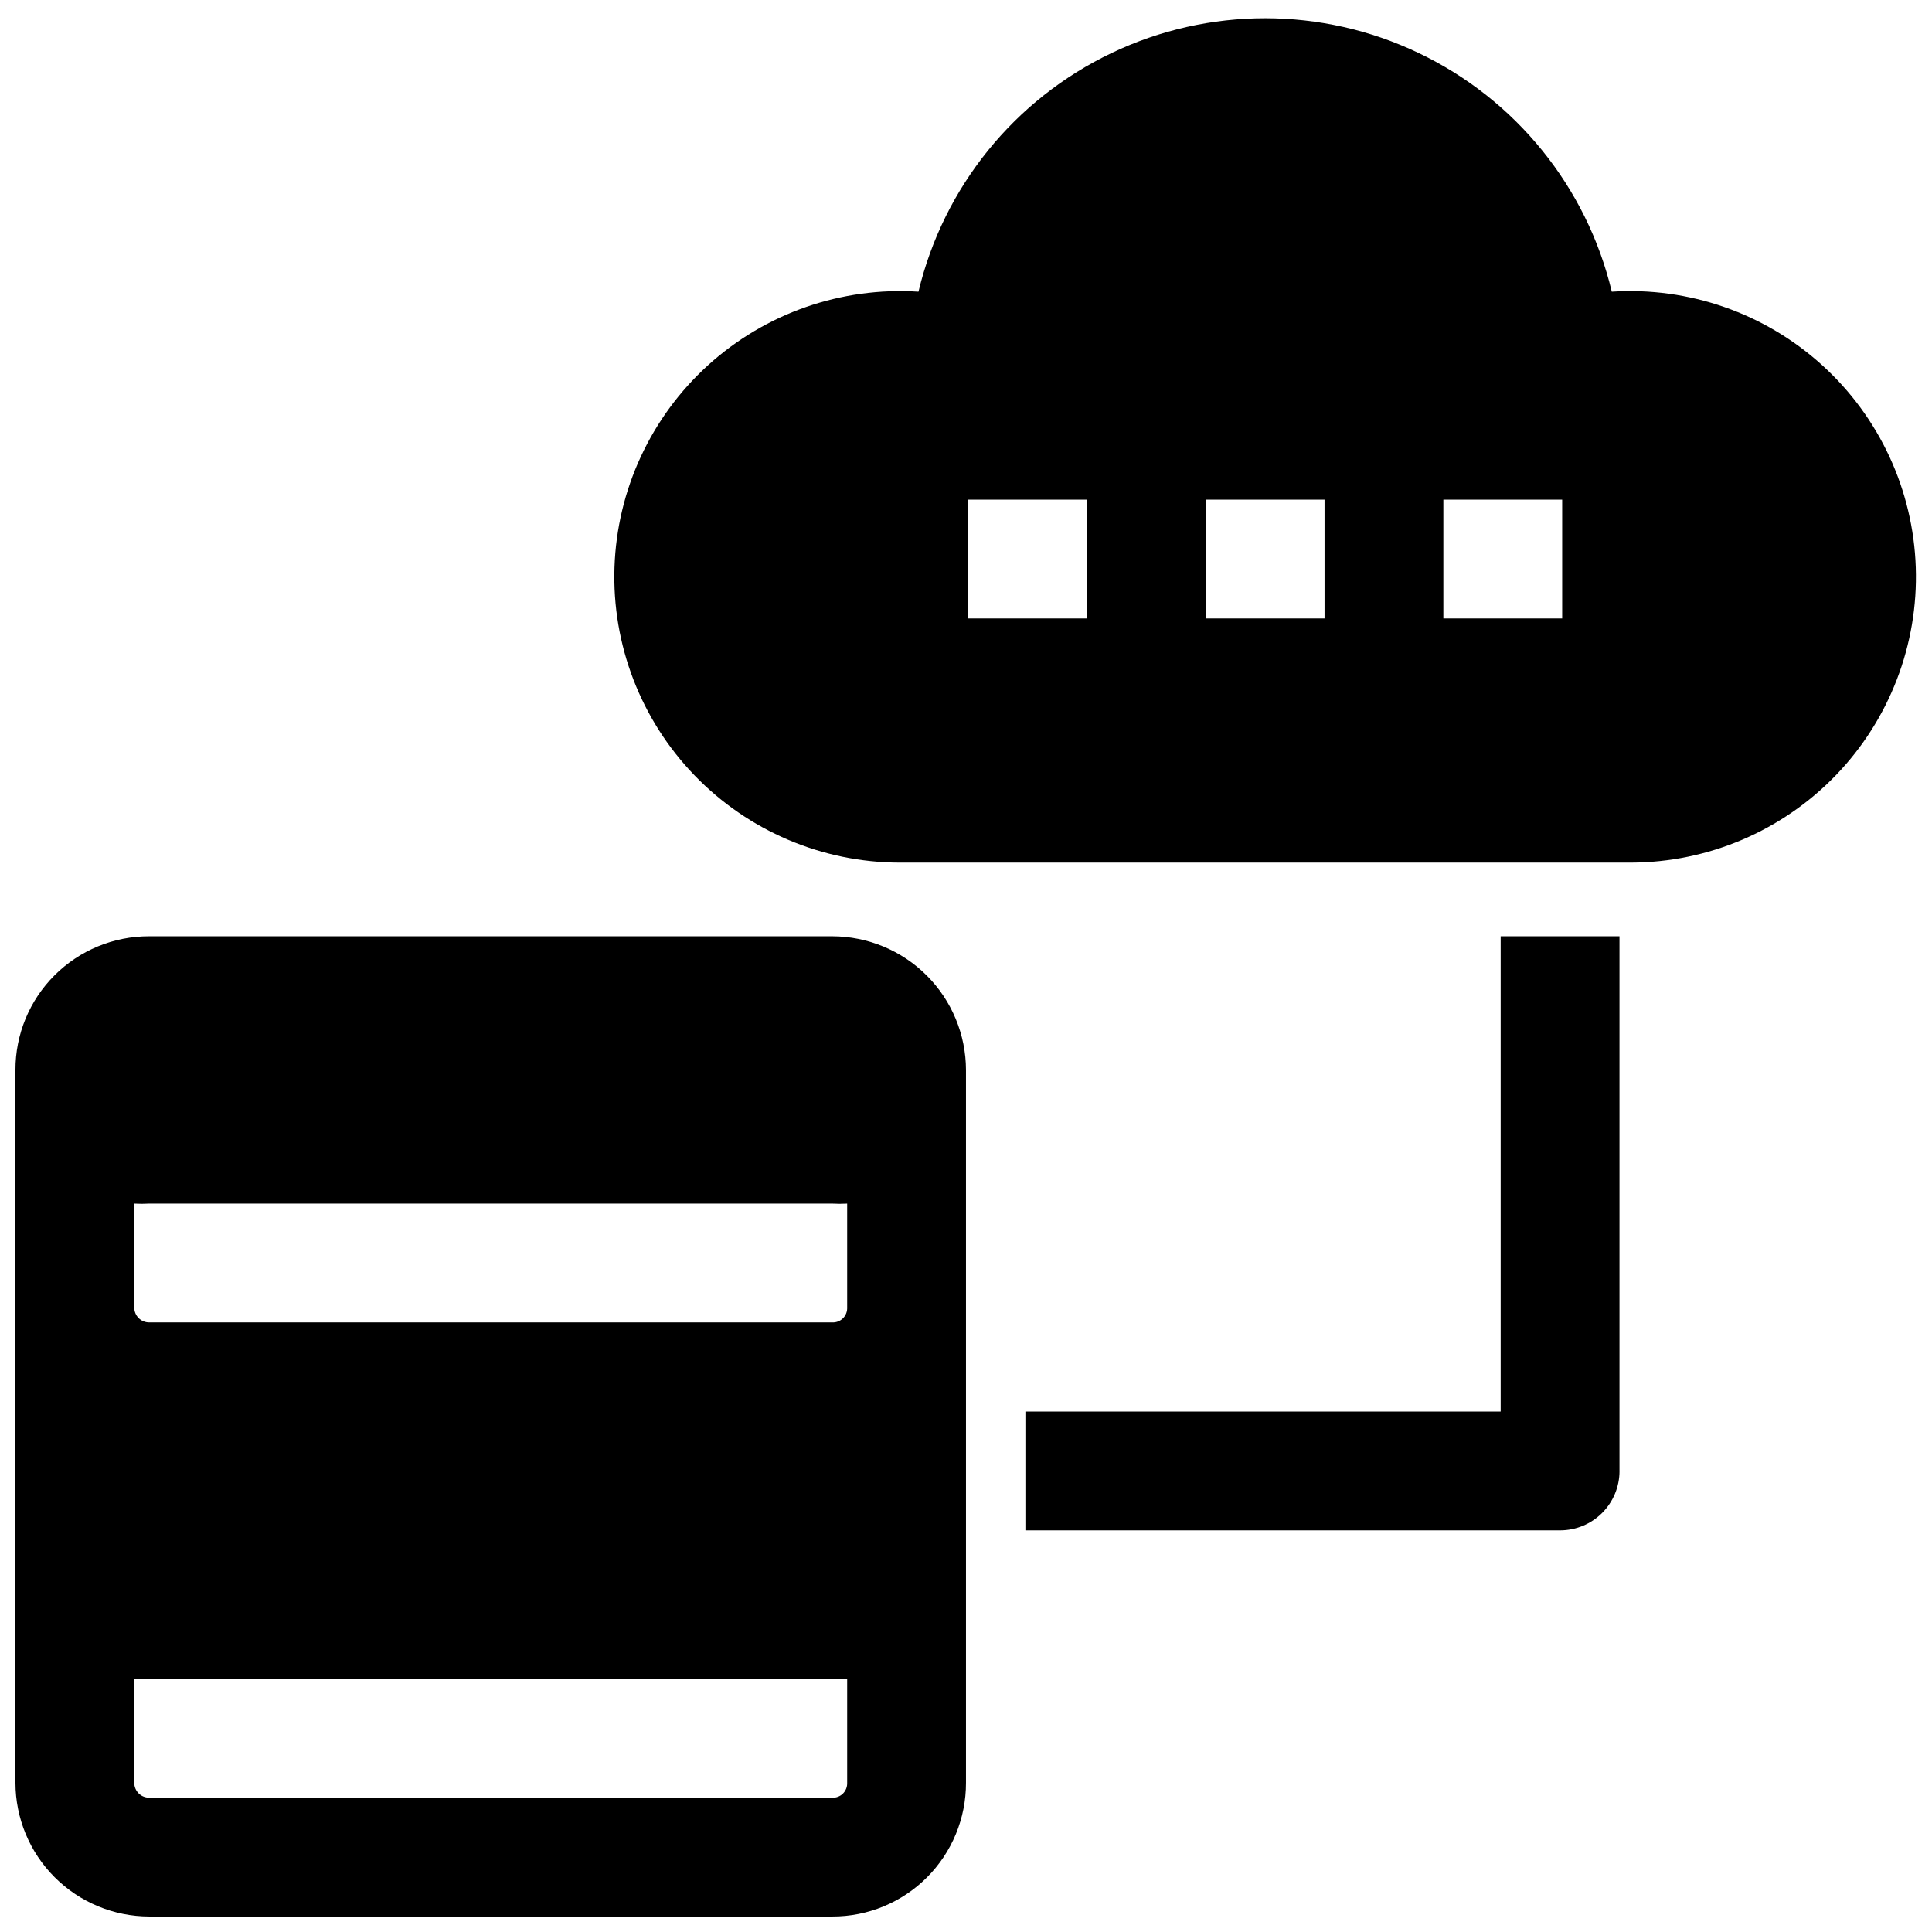
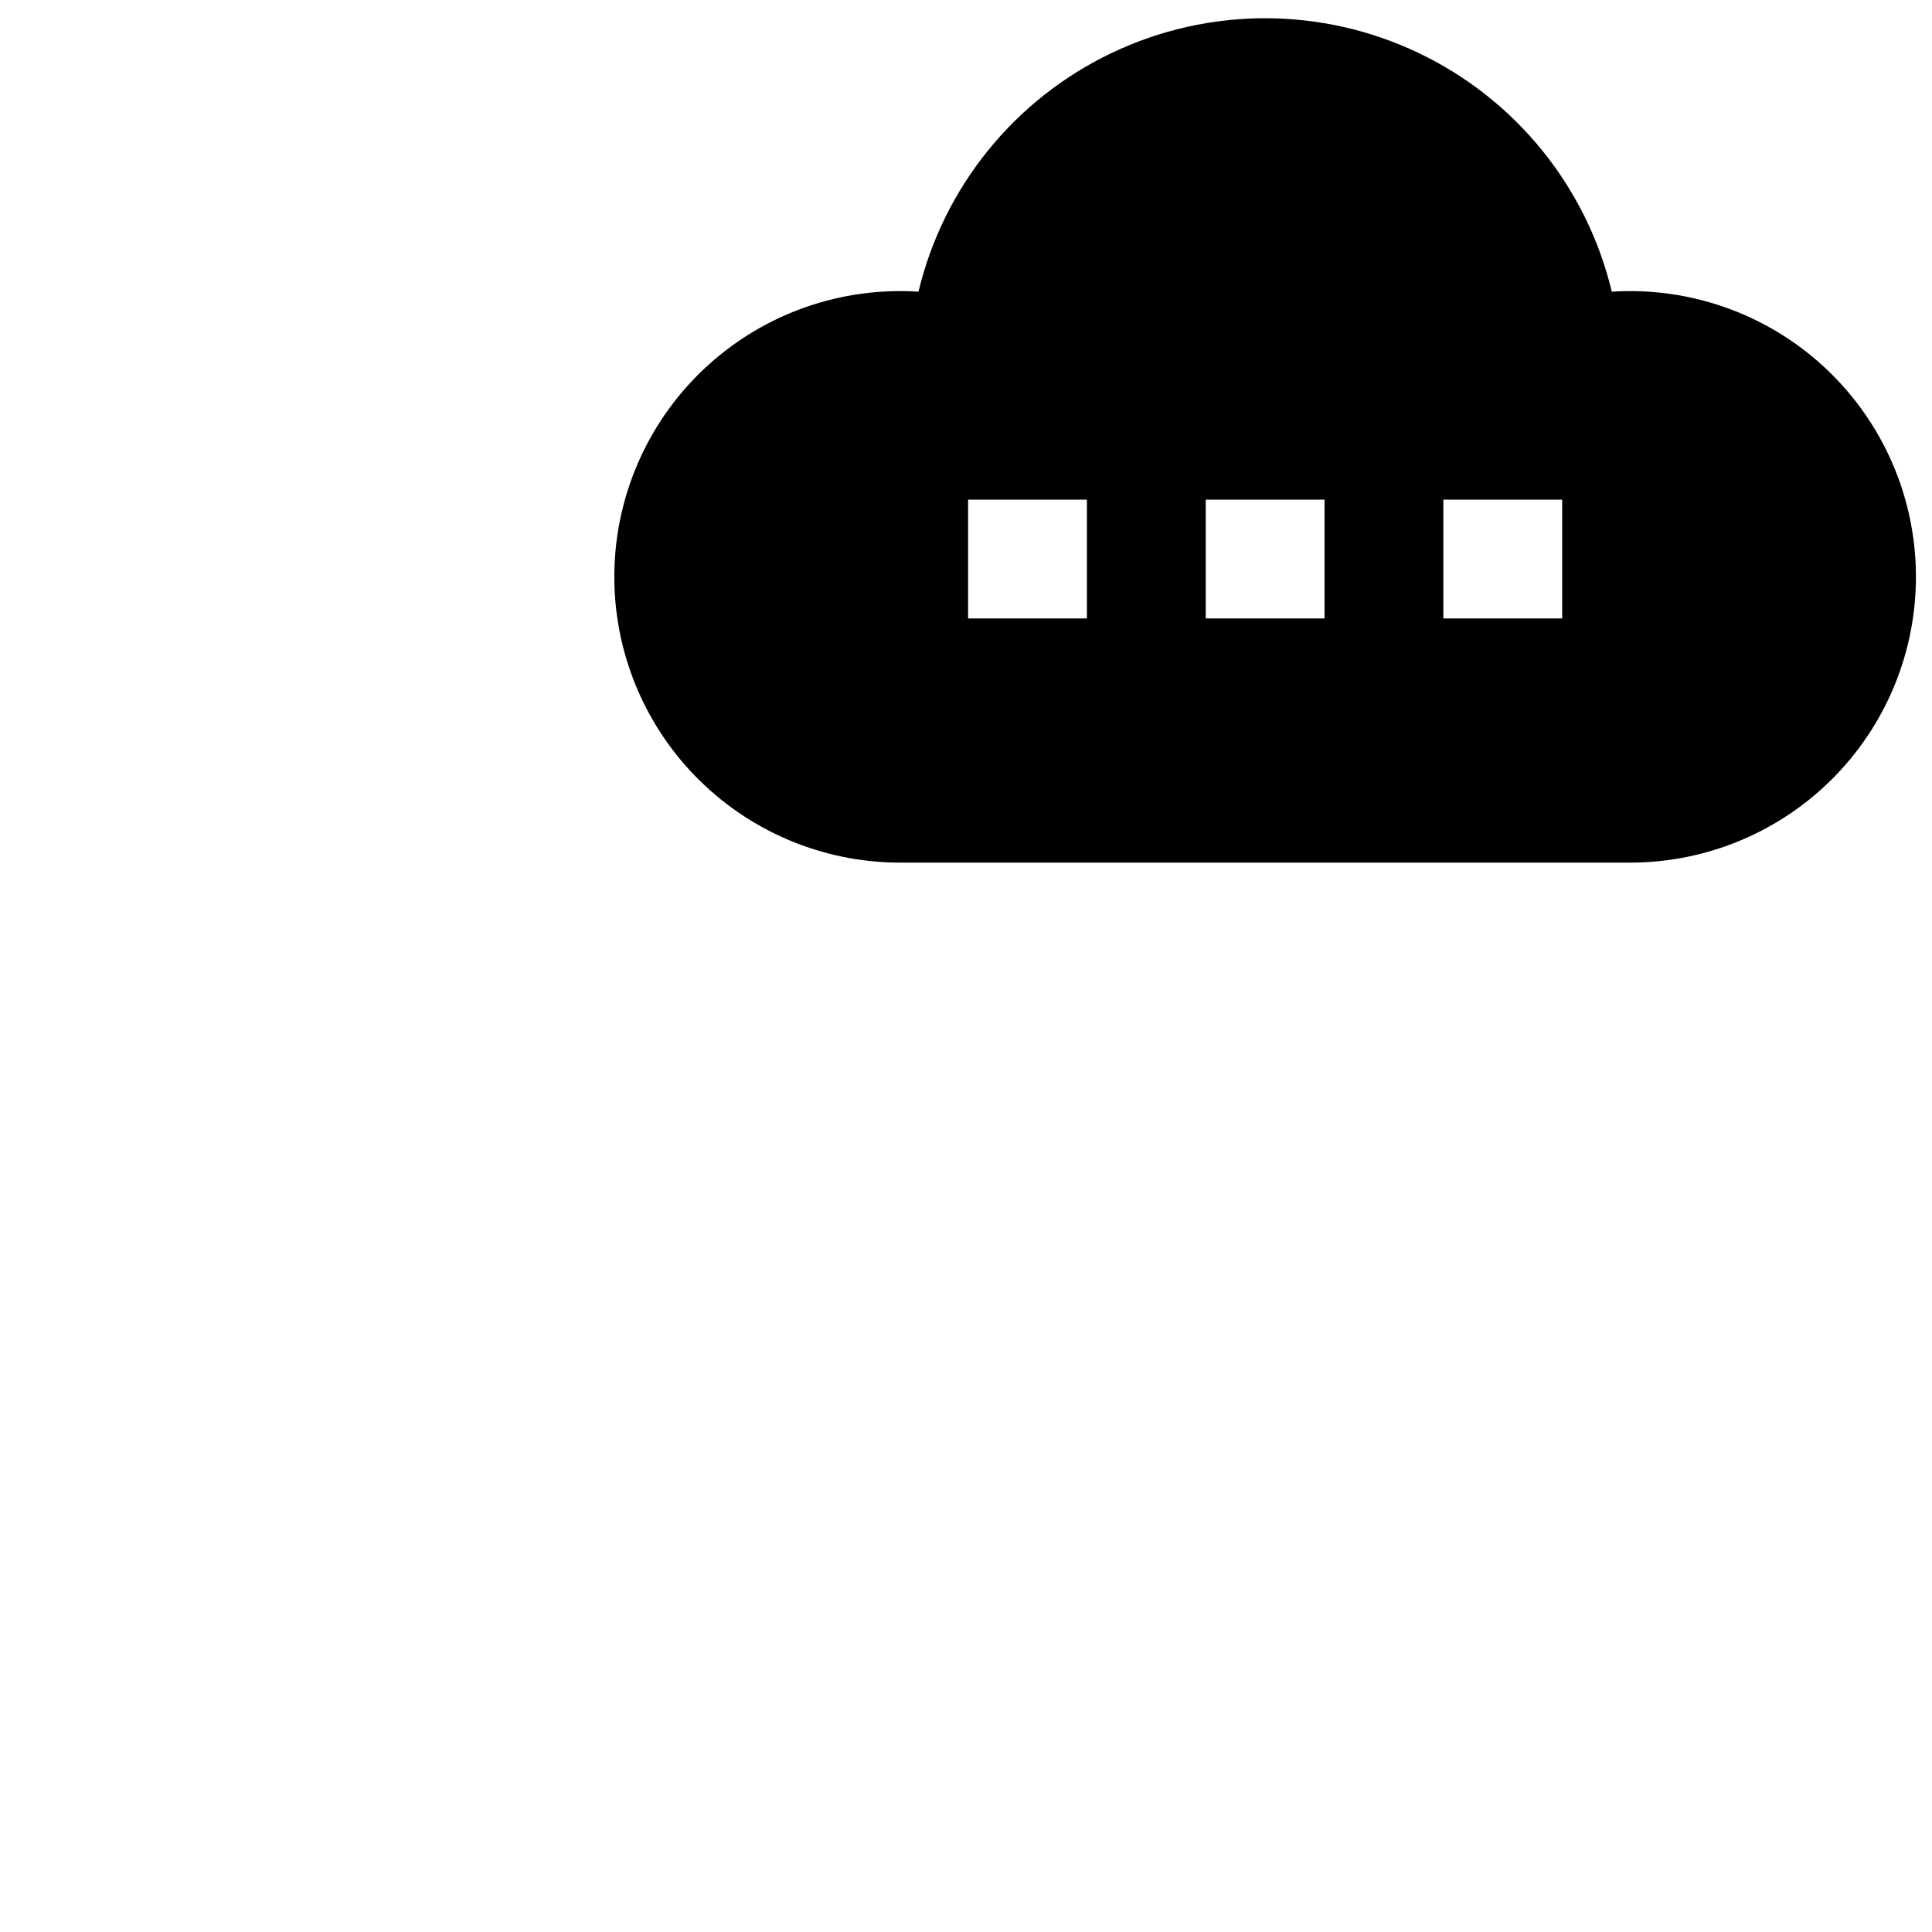
<svg xmlns="http://www.w3.org/2000/svg" width="800px" height="800px" version="1.1" viewBox="144 144 512 512">
  <defs>
    <clipPath id="b">
      <path d="m306 148.09h345.9v224.91h-345.9z" />
    </clipPath>
    <clipPath id="a">
-       <path d="m148.09 392h251.91v259.9h-251.91z" />
-     </clipPath>
+       </clipPath>
  </defs>
  <g clip-path="url(#b)">
    <path d="m571.14 221.3c-6.641-27.73-25.449-50.977-51.184-63.254-25.73-12.281-55.633-12.281-81.367 0-25.734 12.277-44.543 35.523-51.184 63.254-20.449-1.32-40.562 5.703-55.746 19.469-15.18 13.766-24.137 33.098-24.816 53.582-0.684 20.48 6.965 40.367 21.199 55.113 14.23 14.746 33.832 23.094 54.324 23.137h193.81c20.492-0.043 40.094-8.391 54.328-23.137 14.23-14.746 21.879-34.633 21.199-55.113-0.684-20.484-9.637-39.816-24.82-53.582-15.184-13.766-35.297-20.789-55.746-19.469zm-139.1 86.594h-31.488v-31.488h31.488zm62.977 0h-31.488v-31.488h31.488zm62.977 0h-31.488v-31.488h31.488z" />
  </g>
  <g clip-path="url(#a)">
-     <path d="m183.52 651.9h181.05c9.402 0.023 18.426-3.703 25.07-10.352 6.648-6.648 10.375-15.672 10.355-25.07v-188.93c-0.023-9.391-3.762-18.387-10.398-25.027-6.641-6.637-15.637-10.375-25.027-10.398h-181.05c-9.402-0.02-18.426 3.707-25.074 10.355-6.648 6.644-10.371 15.668-10.352 25.07v188.93c0.02 9.387 3.758 18.387 10.398 25.023 6.641 6.641 15.637 10.379 25.027 10.398zm-3.938-188.93c1.312 0.074 2.625 0.074 3.938 0h181.05c1.312 0.074 2.625 0.074 3.938 0v27.551c0.043 1.055-0.355 2.086-1.105 2.832-0.746 0.75-1.773 1.148-2.832 1.102h-181.05c-2.176 0-3.938-1.762-3.938-3.934zm0 125.95c1.312 0.078 2.625 0.078 3.938 0h181.05c1.312 0.078 2.625 0.078 3.938 0v27.555c0.043 1.055-0.355 2.082-1.105 2.832-0.746 0.746-1.773 1.148-2.832 1.102h-181.05c-2.176 0-3.938-1.762-3.938-3.934z" />
-   </g>
-   <path d="m573.18 533.82v-141.7h-31.488v125.95h-125.95v31.488h141.7c4.176 0 8.18-1.656 11.133-4.609 2.953-2.953 4.613-6.957 4.613-11.133z" />
+     </g>
</svg>